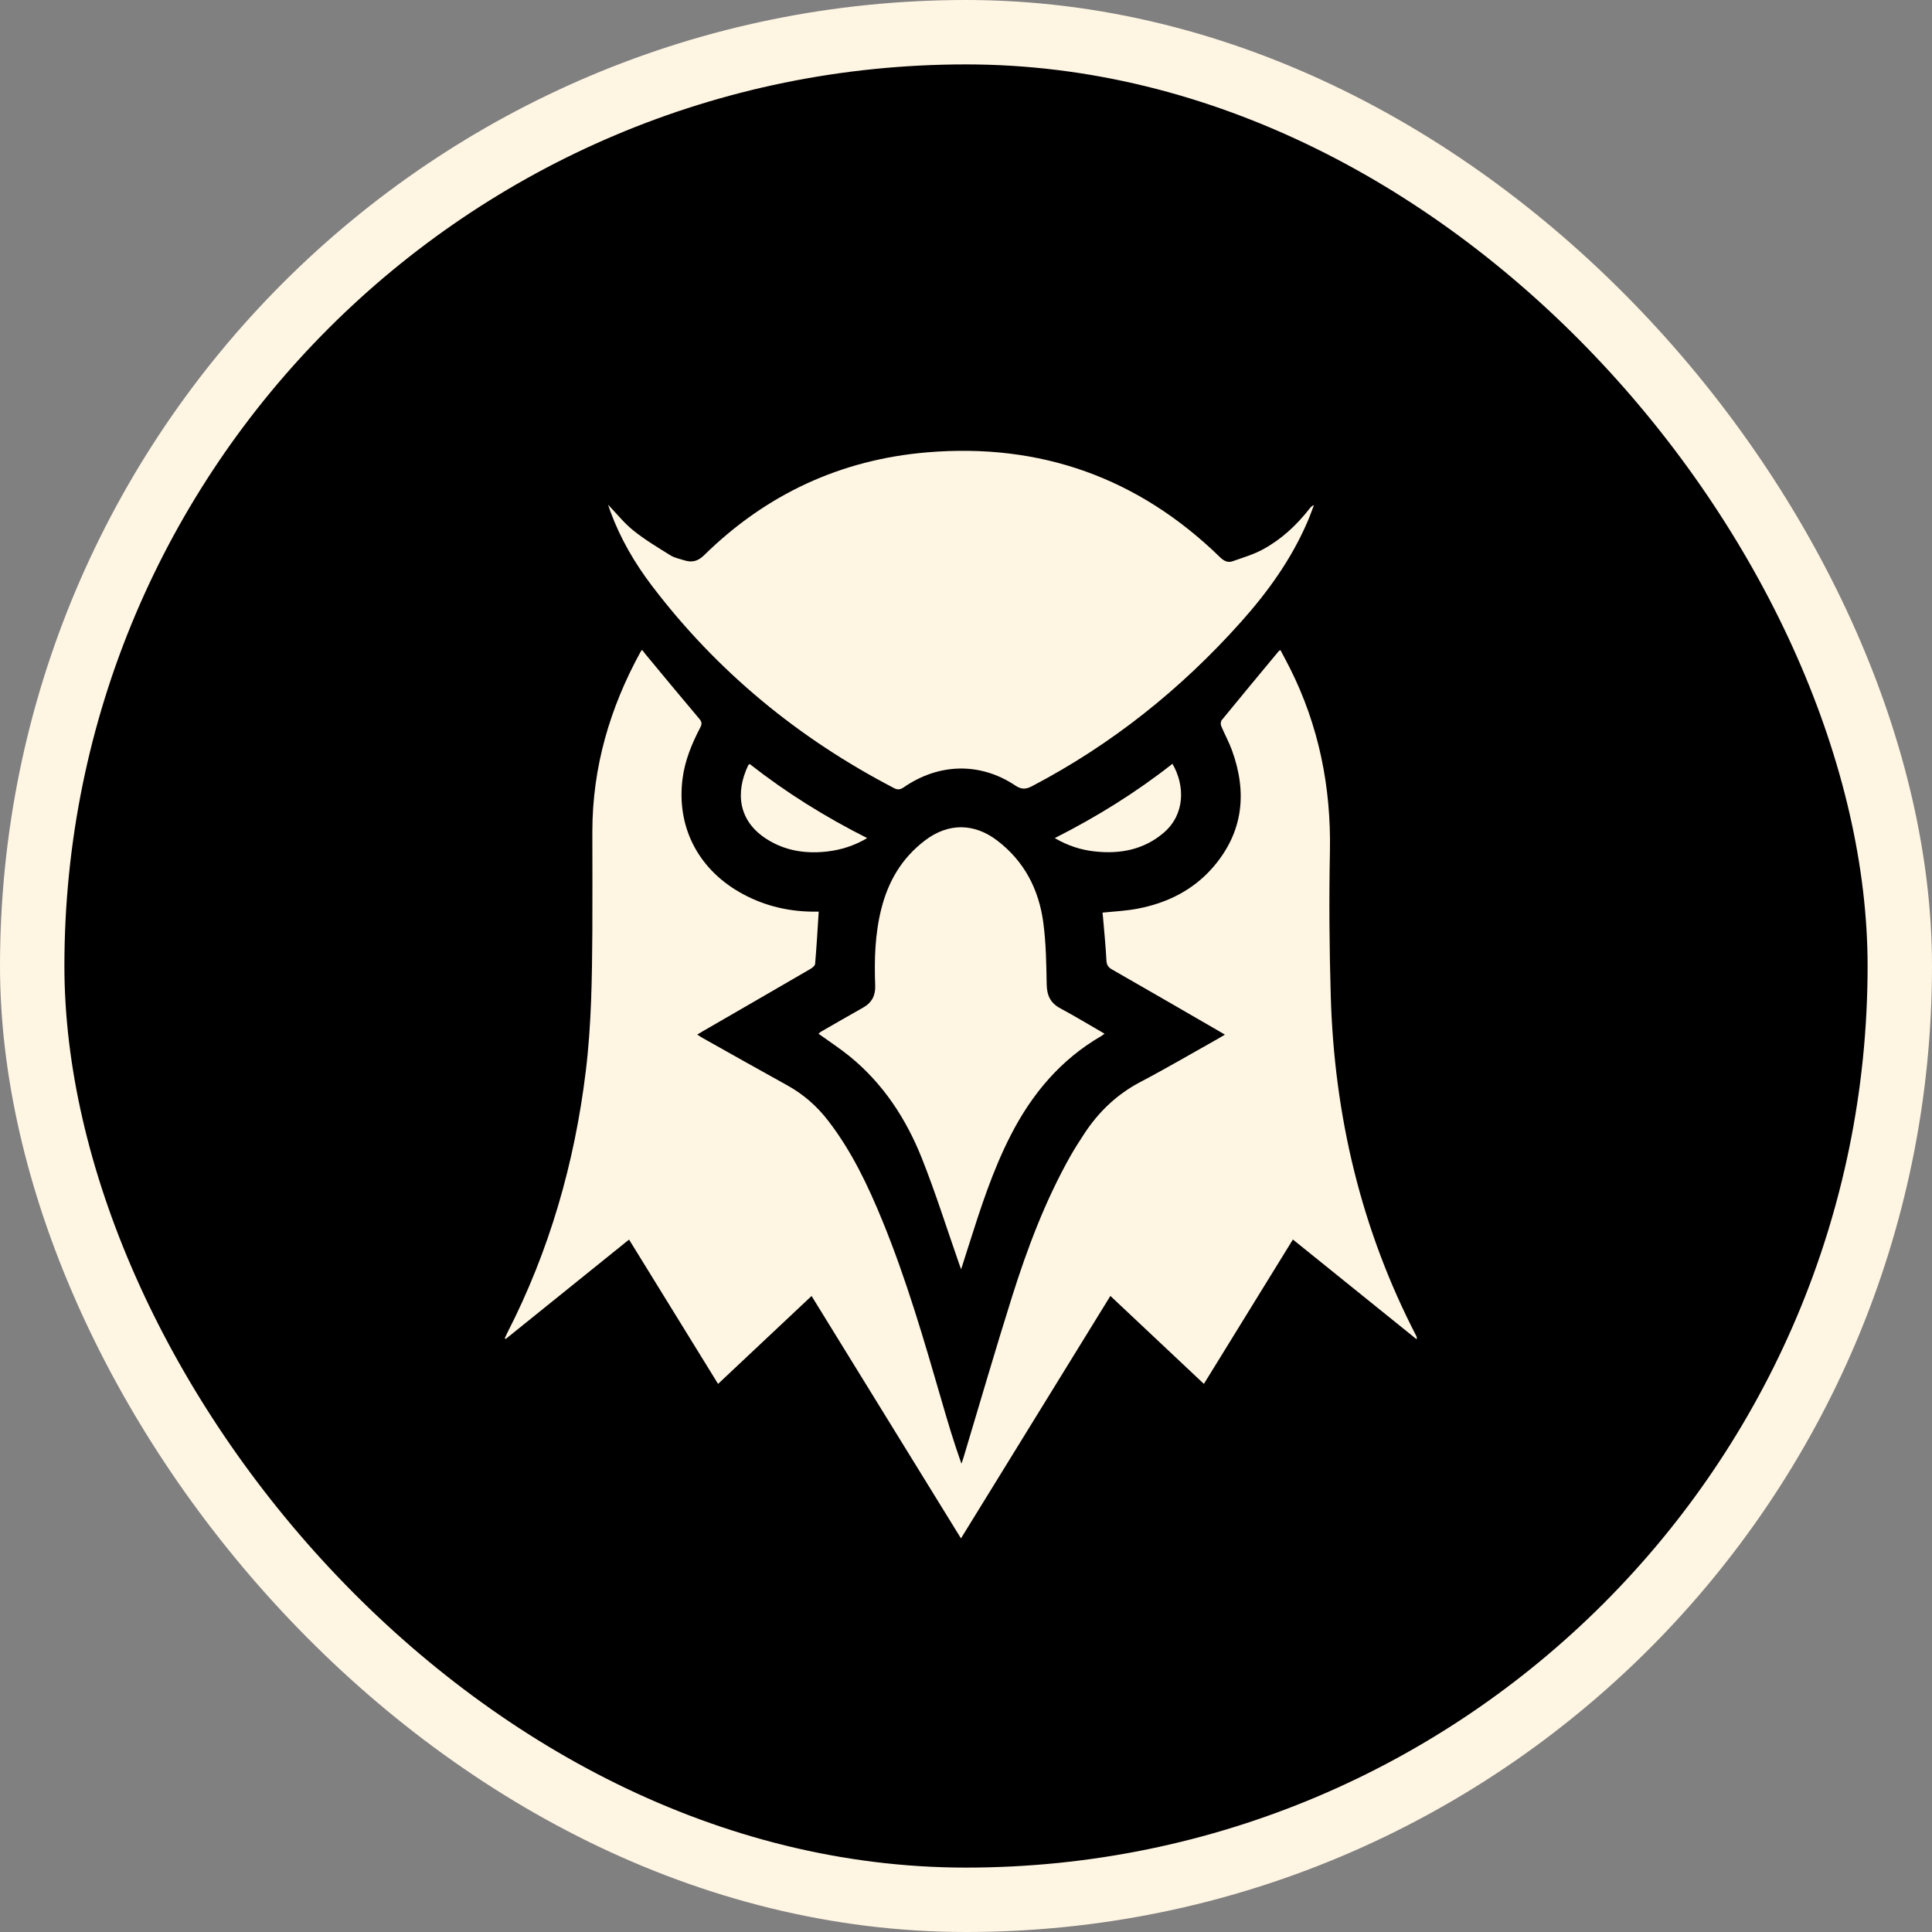
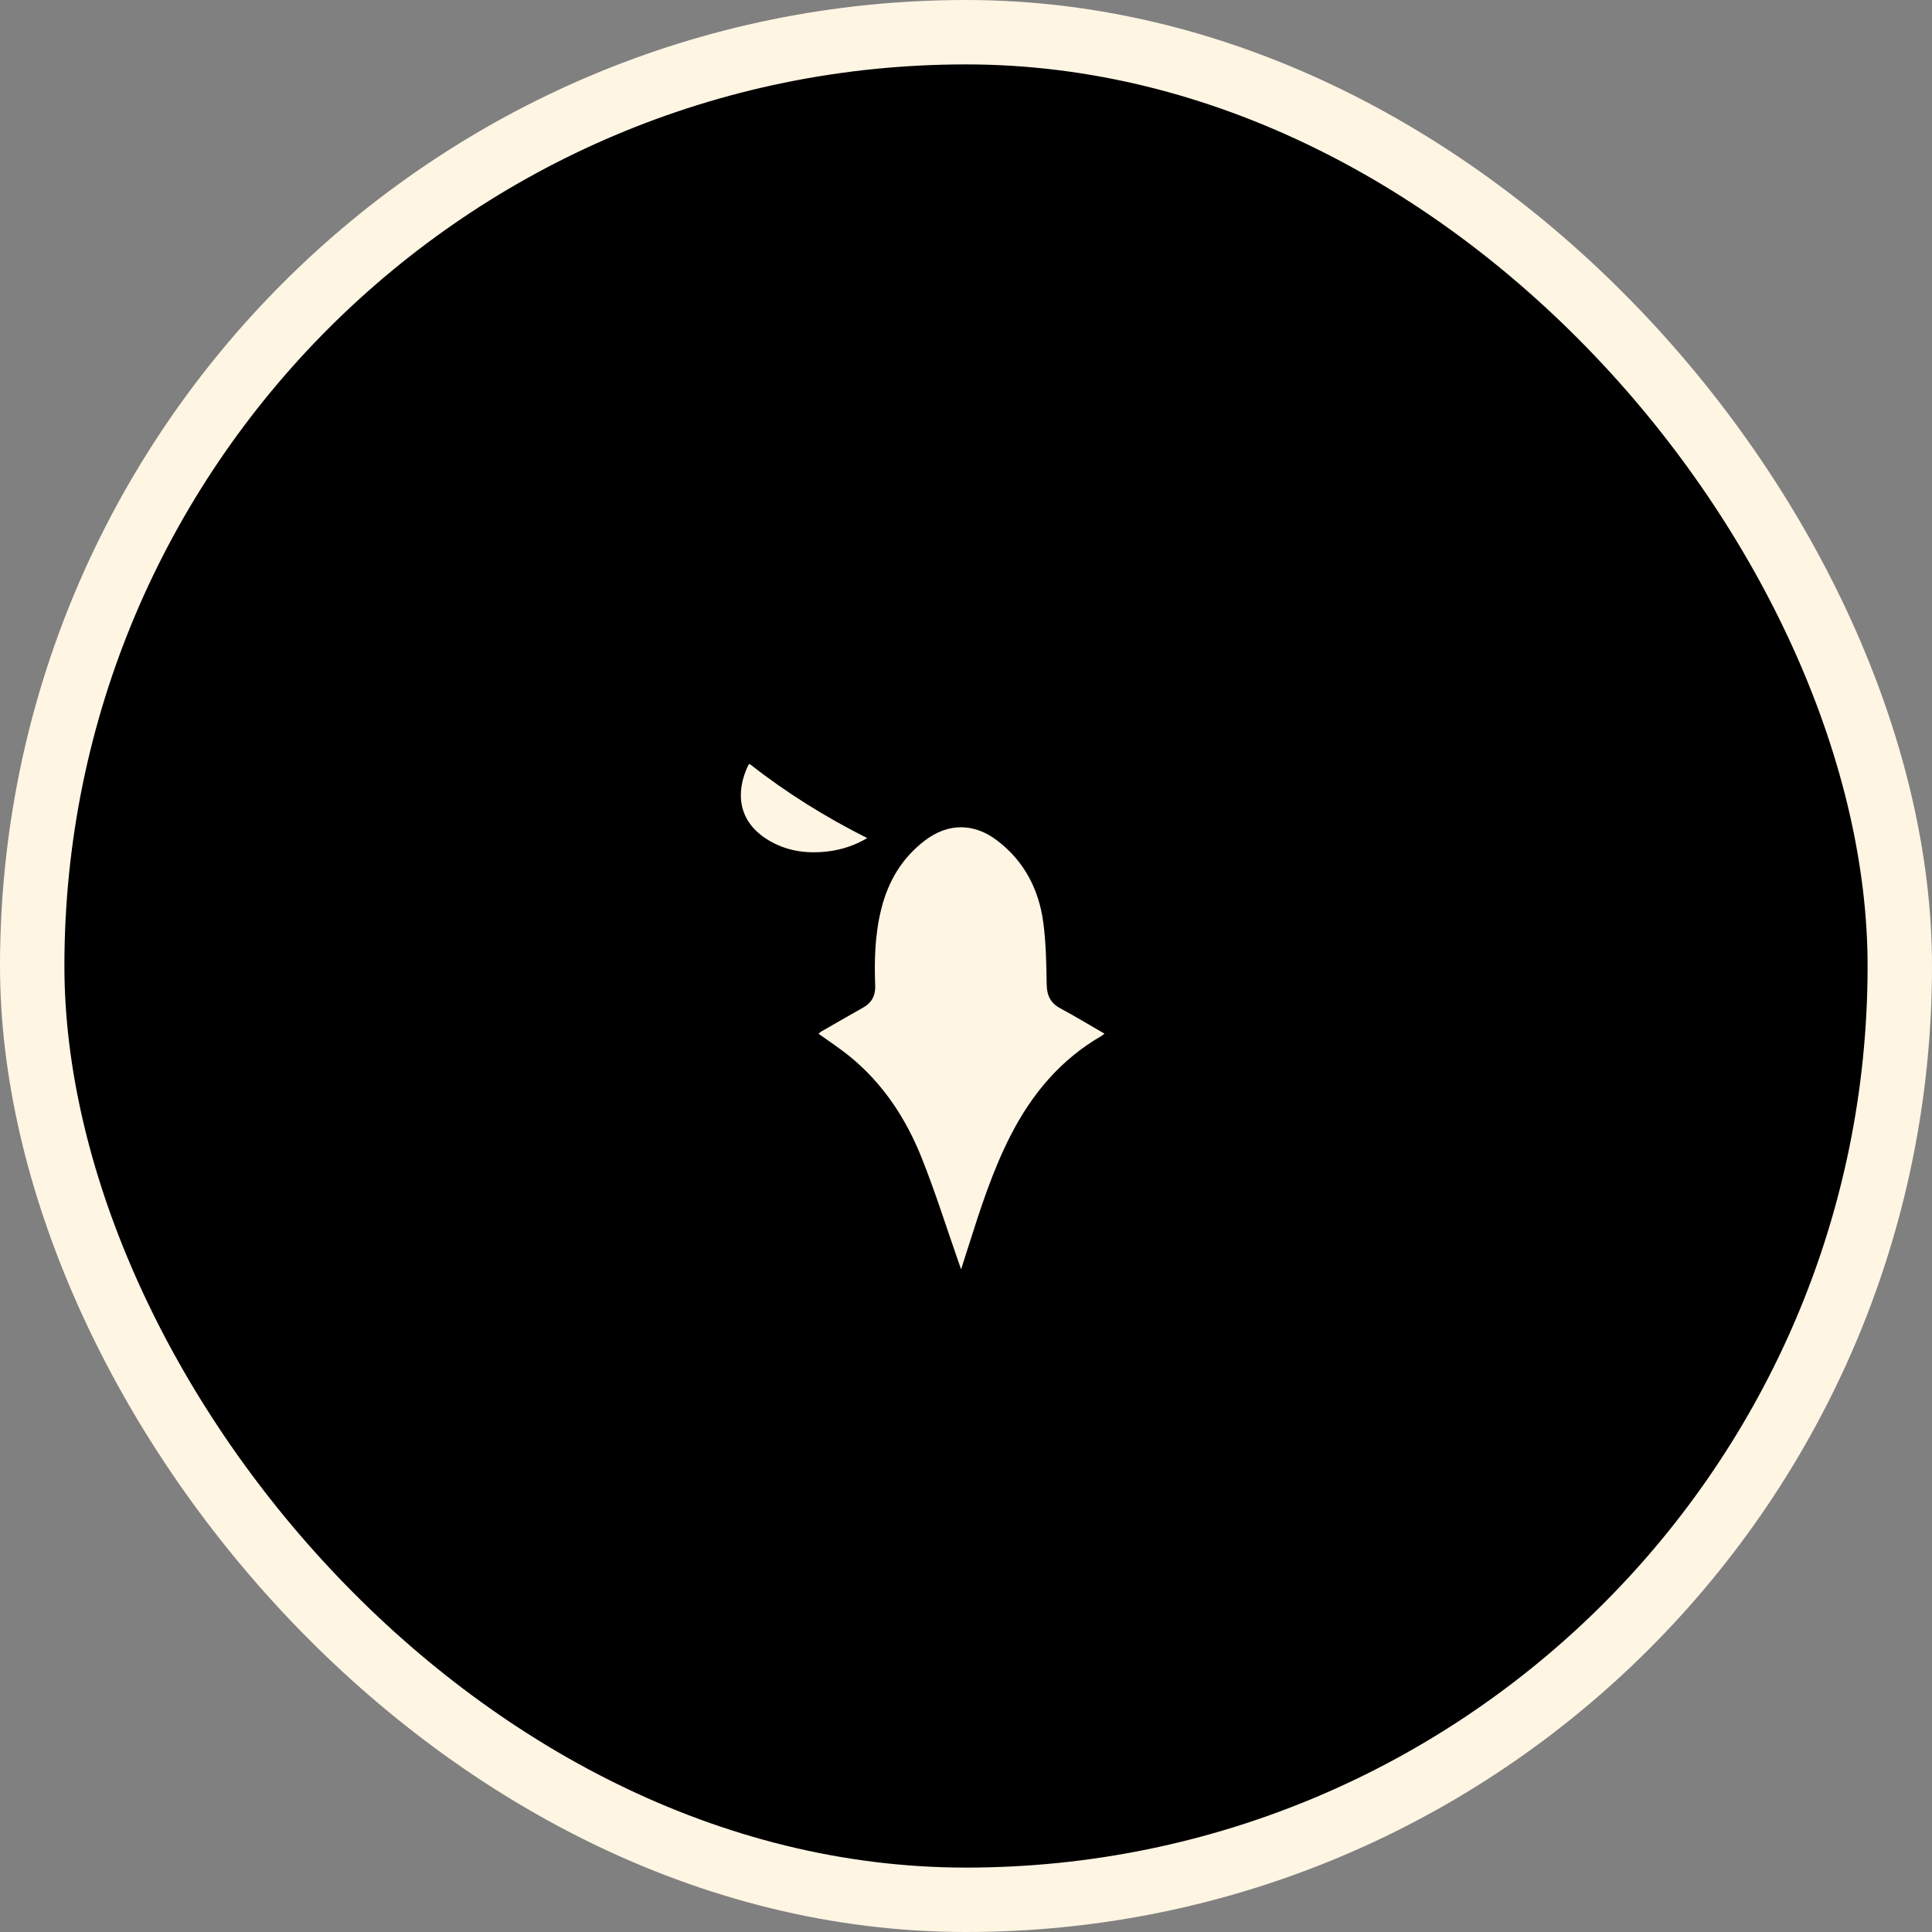
<svg xmlns="http://www.w3.org/2000/svg" width="30" height="30" viewBox="0 0 30 30" fill="none">
  <rect x="0" y="0" width="30" height="30" fill="#808080" stroke="none" />
  <rect x="0.5" y="0.5" width="29" height="29" rx="14.5" fill="black" stroke="#FFF5E3" />
-   <path d="M12.713 14.156C12.695 14.437 12.68 14.702 12.657 14.967C12.655 14.996 12.612 15.03 12.58 15.048C12.027 15.37 11.473 15.689 10.92 16.009C10.893 16.025 10.866 16.041 10.826 16.065C10.861 16.087 10.888 16.105 10.916 16.121C11.351 16.365 11.784 16.61 12.221 16.851C12.472 16.99 12.682 17.172 12.857 17.399C13.223 17.872 13.477 18.407 13.702 18.956C14.076 19.869 14.35 20.814 14.624 21.759C14.717 22.081 14.813 22.402 14.929 22.728C14.94 22.696 14.953 22.664 14.962 22.631C15.213 21.797 15.455 20.96 15.717 20.129C15.954 19.378 16.232 18.642 16.62 17.953C16.688 17.833 16.763 17.717 16.838 17.602C17.061 17.263 17.343 16.993 17.706 16.802C18.117 16.586 18.517 16.351 18.922 16.124C18.951 16.108 18.98 16.09 19.02 16.066C18.975 16.04 18.944 16.02 18.912 16.002C18.364 15.685 17.816 15.368 17.266 15.053C17.204 15.018 17.183 14.978 17.18 14.906C17.169 14.691 17.147 14.475 17.129 14.26C17.126 14.23 17.123 14.199 17.12 14.171C17.305 14.152 17.484 14.144 17.658 14.111C18.121 14.024 18.528 13.823 18.839 13.463C19.306 12.92 19.369 12.306 19.129 11.648C19.082 11.519 19.014 11.398 18.962 11.271C18.951 11.246 18.955 11.202 18.971 11.182C19.264 10.823 19.561 10.467 19.857 10.11C19.86 10.106 19.867 10.104 19.883 10.095C19.932 10.188 19.982 10.28 20.029 10.373C20.479 11.269 20.67 12.218 20.651 13.22C20.636 13.969 20.642 14.719 20.664 15.467C20.718 17.324 21.136 19.092 21.993 20.747C21.999 20.759 22.003 20.77 21.997 20.796C21.36 20.283 20.724 19.77 20.076 19.247C19.616 19.994 19.158 20.737 18.694 21.489C18.207 21.032 17.729 20.582 17.242 20.123C16.468 21.379 15.699 22.626 14.922 23.888C14.144 22.627 13.376 21.379 12.602 20.124C12.115 20.581 11.636 21.032 11.15 21.489C10.688 20.741 10.232 20 9.768 19.248C9.125 19.766 8.489 20.279 7.852 20.792L7.838 20.78C7.851 20.753 7.863 20.726 7.876 20.699C8.531 19.421 8.921 18.064 9.095 16.641C9.184 15.917 9.193 15.19 9.198 14.463C9.201 13.946 9.198 13.428 9.198 12.911C9.199 11.916 9.469 10.993 9.945 10.125C9.95 10.115 9.959 10.106 9.97 10.091C9.99 10.116 10.007 10.138 10.024 10.16C10.302 10.495 10.579 10.831 10.86 11.163C10.901 11.211 10.9 11.245 10.875 11.294C10.744 11.546 10.635 11.806 10.599 12.09C10.503 12.825 10.829 13.476 11.48 13.852C11.827 14.052 12.203 14.149 12.602 14.156C12.639 14.156 12.677 14.156 12.713 14.156V14.156Z" fill="#FFF5E3" />
-   <path d="M9.442 7.837C9.58 7.98 9.696 8.128 9.839 8.241C10.019 8.385 10.219 8.504 10.415 8.626C10.478 8.664 10.556 8.678 10.627 8.701C10.746 8.738 10.837 8.716 10.935 8.62C11.897 7.675 13.056 7.136 14.397 7.024C16.154 6.876 17.677 7.418 18.944 8.652C19.006 8.712 19.066 8.742 19.143 8.714C19.301 8.658 19.466 8.61 19.612 8.53C19.896 8.376 20.13 8.158 20.33 7.904C20.348 7.88 20.366 7.857 20.403 7.844C20.367 7.937 20.334 8.031 20.294 8.121C20.044 8.694 19.684 9.194 19.271 9.656C18.339 10.7 17.263 11.56 16.021 12.21C15.924 12.26 15.857 12.259 15.762 12.195C15.22 11.835 14.579 11.849 14.034 12.225C13.981 12.261 13.941 12.268 13.883 12.238C12.397 11.465 11.134 10.427 10.12 9.092C9.854 8.741 9.633 8.362 9.48 7.947C9.468 7.915 9.458 7.883 9.442 7.837H9.442Z" fill="#FFF5E3" />
  <path d="M17.151 16.051C17.126 16.069 17.115 16.079 17.102 16.087C16.471 16.452 16.024 16.985 15.695 17.627C15.413 18.176 15.226 18.761 15.04 19.346C15.004 19.459 14.968 19.571 14.924 19.71C14.904 19.654 14.894 19.624 14.883 19.594C14.695 19.056 14.524 18.511 14.313 17.982C14.069 17.37 13.712 16.825 13.194 16.403C13.041 16.279 12.875 16.171 12.71 16.052C12.721 16.044 12.734 16.028 12.752 16.018C12.969 15.893 13.186 15.768 13.404 15.645C13.539 15.569 13.596 15.456 13.59 15.303C13.575 14.904 13.586 14.507 13.684 14.117C13.791 13.686 14.004 13.324 14.361 13.052C14.722 12.776 15.126 12.777 15.487 13.054C15.907 13.375 16.131 13.812 16.2 14.323C16.243 14.642 16.247 14.966 16.253 15.288C16.256 15.461 16.314 15.578 16.469 15.66C16.695 15.781 16.915 15.915 17.151 16.051L17.151 16.051Z" fill="#FFF5E3" />
  <path d="M13.466 13.014C13.265 13.132 13.061 13.197 12.845 13.222C12.512 13.26 12.194 13.213 11.906 13.03C11.469 12.753 11.412 12.313 11.62 11.88C11.622 11.875 11.63 11.873 11.642 11.864C12.205 12.306 12.812 12.685 13.466 13.014Z" fill="#FFF5E3" />
-   <path d="M18.206 11.861C18.401 12.196 18.404 12.643 18.073 12.928C17.763 13.195 17.395 13.264 17 13.221C16.784 13.198 16.58 13.132 16.378 13.014C17.033 12.683 17.64 12.305 18.206 11.86V11.861Z" fill="#FFF5E3" />
</svg>